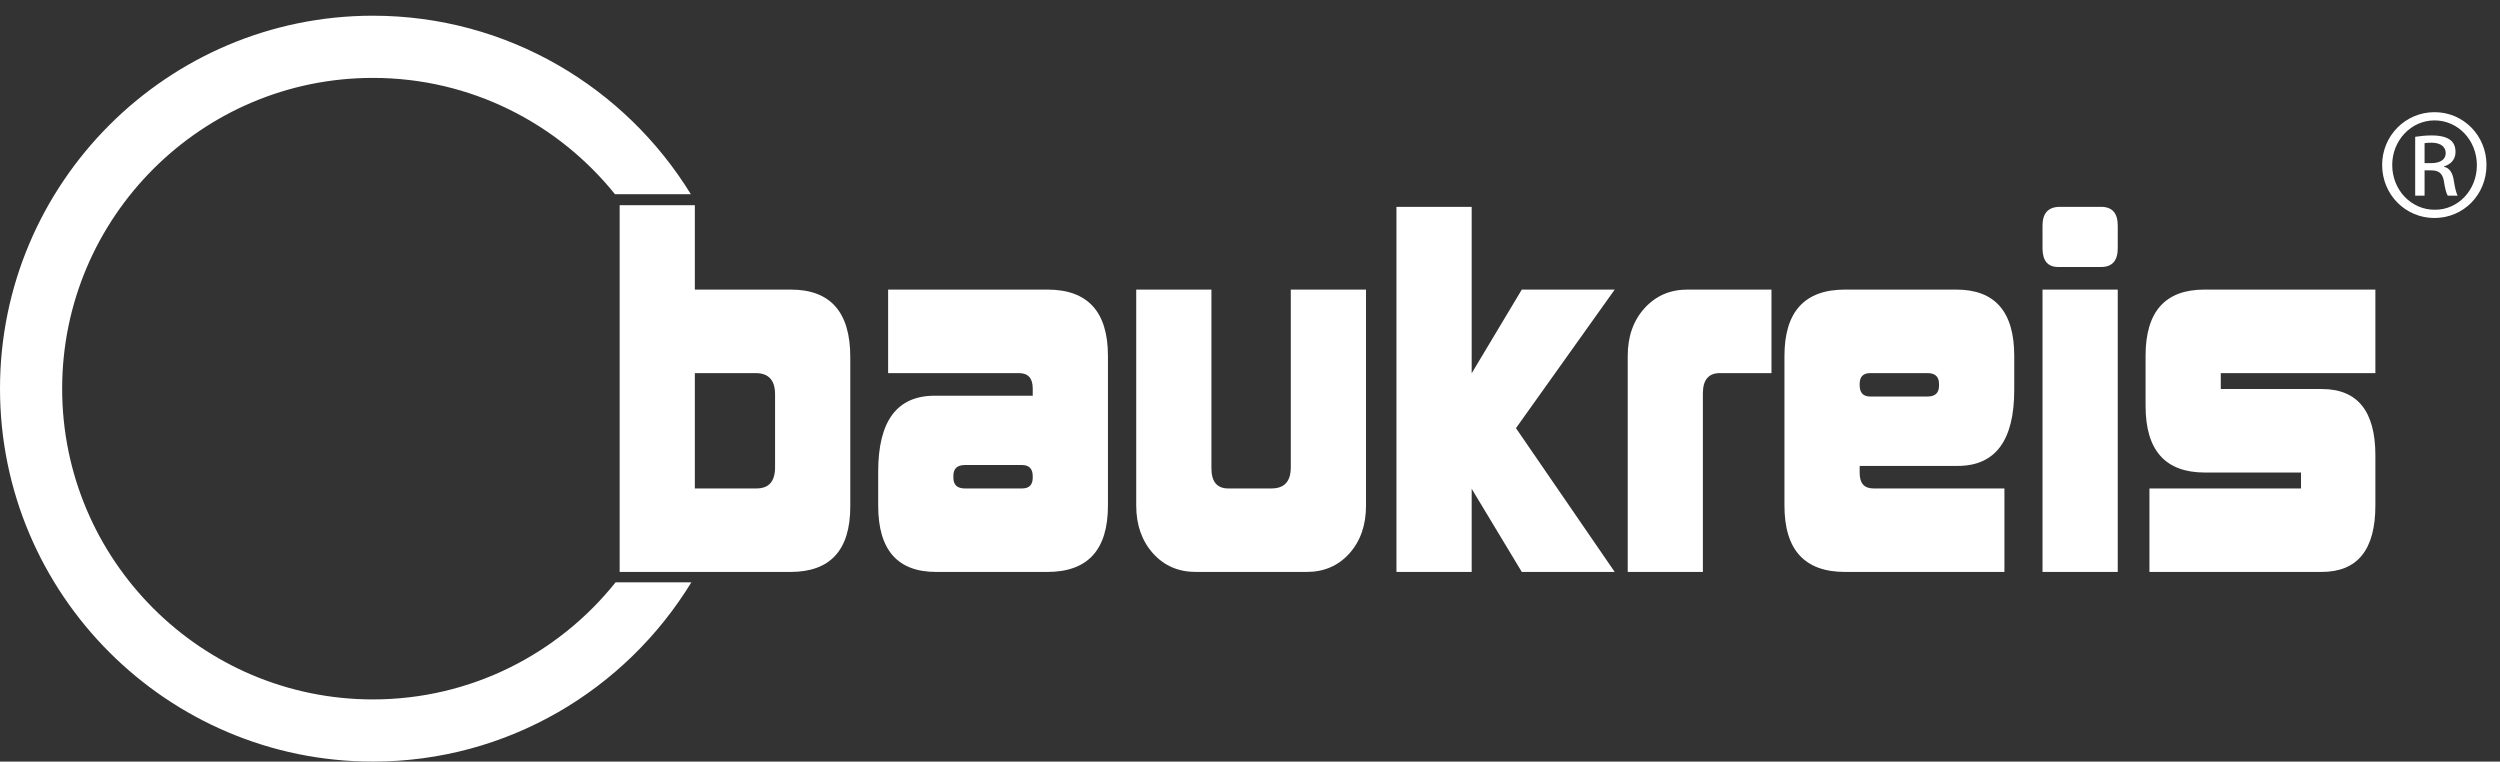
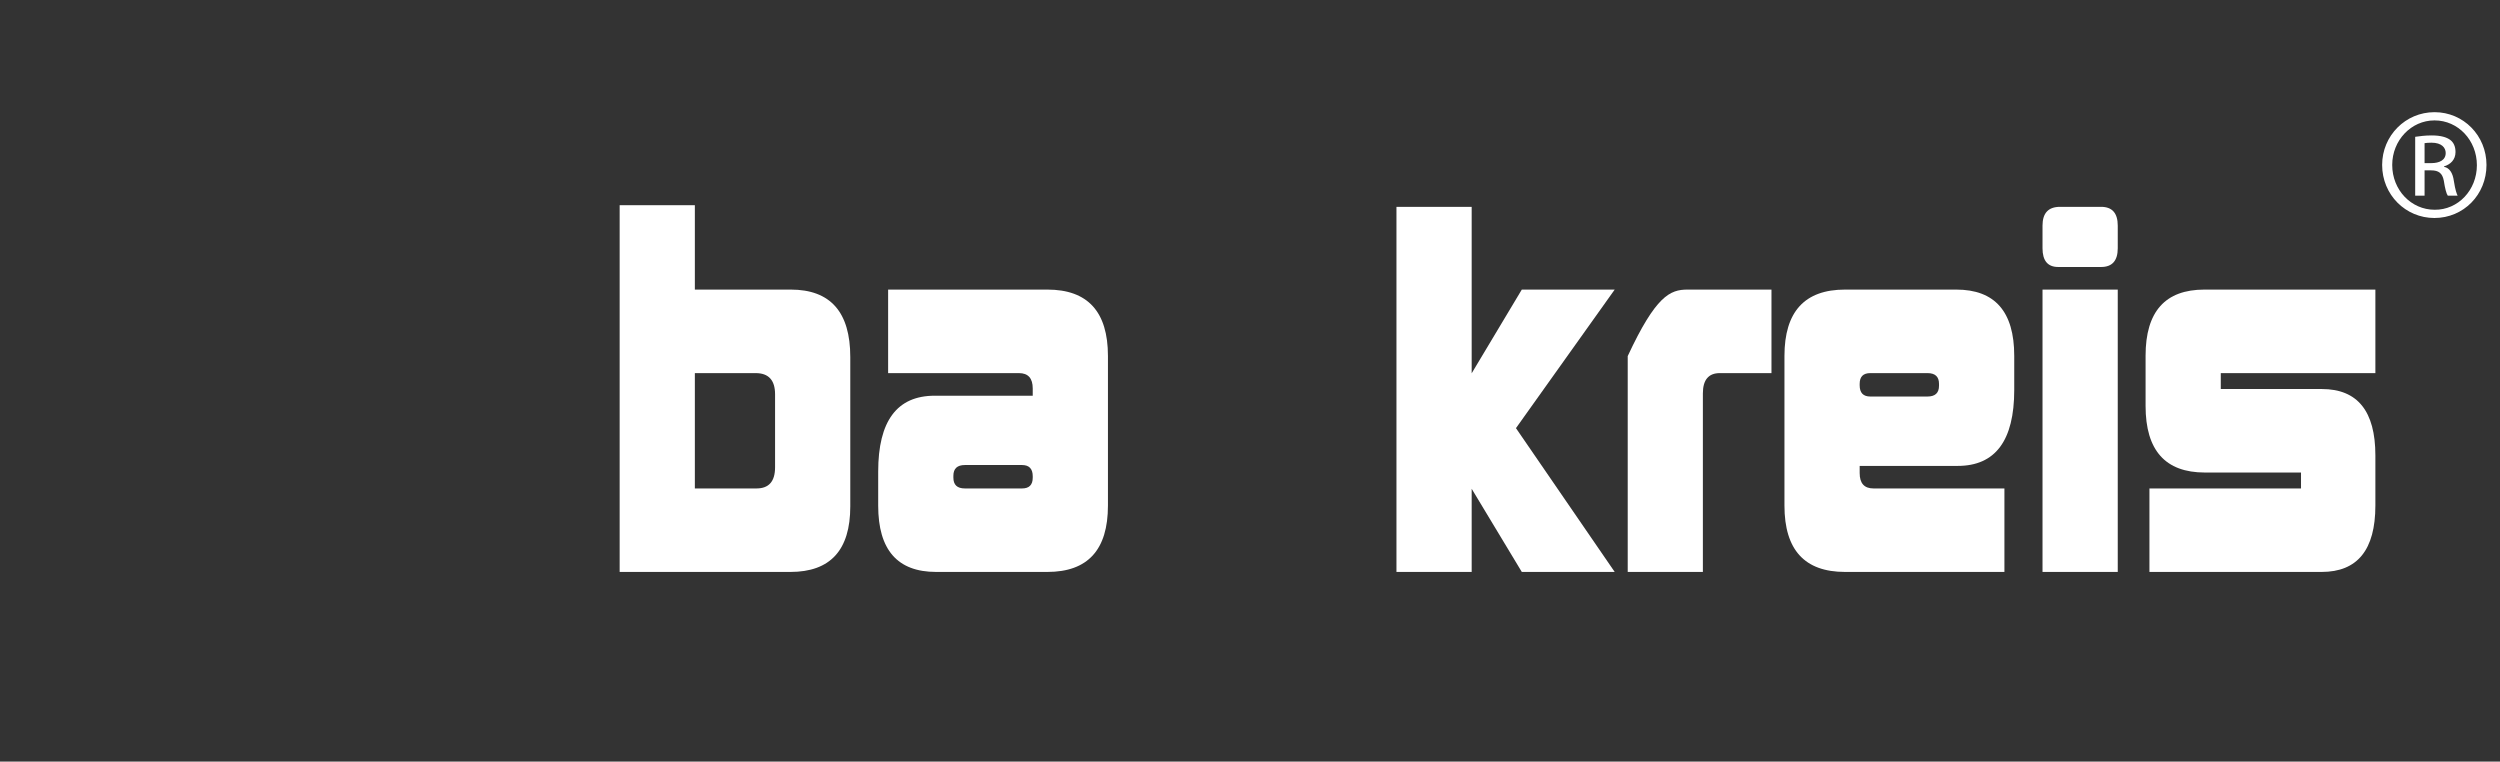
<svg xmlns="http://www.w3.org/2000/svg" width="100%" height="100%" viewBox="0 0 151 46" version="1.1" xml:space="preserve" style="fill-rule:evenodd;clip-rule:evenodd;stroke-linejoin:round;stroke-miterlimit:2;">
  <rect x="0" y="0" width="151" height="46" fill="#333333" stroke="none" />
  <g>
-     <path d="M22.525,42.245C12.174,42.245 3.754,33.827 3.754,23.475C3.754,13.124 12.174,4.705 22.525,4.705C28.431,4.705 33.702,7.454 37.146,11.731L41.727,11.731C37.762,5.273 30.643,0.949 22.525,0.949C10.105,0.949 0,11.055 0,23.475C0,35.897 10.105,46 22.525,46C30.664,46 37.798,41.657 41.758,35.172L37.183,35.172C33.742,39.477 28.453,42.245 22.525,42.245Z" style="fill:white;fill-rule:nonzero;" />
    <path d="M41.969,22.536L41.969,29.502L45.694,29.502C46.441,29.502 46.814,29.077 46.814,28.225L46.814,23.813C46.814,22.963 46.424,22.536 45.643,22.536L41.969,22.536ZM51.357,21.564L51.357,30.59C51.357,33.227 50.151,34.545 47.743,34.545L37.427,34.545L37.427,12.393L41.969,12.393L41.969,17.491L47.759,17.491C50.157,17.491 51.357,18.849 51.357,21.564Z" style="fill:white;fill-rule:nonzero;" />
    <path d="M62.377,28.764C62.377,28.317 62.162,28.088 61.734,28.088L58.278,28.088C57.815,28.088 57.584,28.305 57.584,28.737L57.584,28.852C57.584,29.286 57.815,29.502 58.278,29.502L61.734,29.502C62.162,29.502 62.377,29.286 62.377,28.852L62.377,28.764ZM53.043,28.483C53.043,25.428 54.179,23.901 56.458,23.901L62.377,23.901L62.377,23.463C62.377,22.846 62.1,22.536 61.544,22.536L53.643,22.536L53.643,17.491L63.26,17.491C65.7,17.491 66.92,18.827 66.92,21.501L66.92,30.538C66.92,33.213 65.7,34.545 63.26,34.545L56.543,34.545C54.208,34.545 53.043,33.213 53.043,30.543L53.043,28.483Z" style="fill:white;fill-rule:nonzero;" />
-     <path d="M82.507,30.538C82.507,31.719 82.172,32.68 81.501,33.43C80.831,34.174 79.971,34.545 78.927,34.545L72.235,34.545C71.172,34.545 70.304,34.168 69.635,33.416C68.964,32.659 68.628,31.702 68.628,30.538L68.628,17.491L73.17,17.491L73.17,28.284C73.17,29.094 73.507,29.502 74.183,29.502L76.798,29.502C77.578,29.502 77.964,29.077 77.964,28.225L77.964,17.491L82.507,17.491L82.507,30.538Z" style="fill:white;fill-rule:nonzero;" />
    <path d="M91.564,25.86L97.528,34.545L91.917,34.545L88.889,29.522L88.889,34.545L84.346,34.545L84.346,12.493L88.889,12.493L88.889,22.547L91.917,17.491L97.528,17.491L91.564,25.86Z" style="fill:white;fill-rule:nonzero;" />
-     <path d="M103.877,22.536C103.196,22.536 102.854,22.946 102.854,23.758L102.854,34.545L98.314,34.545L98.314,21.508C98.314,20.322 98.655,19.357 99.335,18.61C100.013,17.863 100.876,17.491 101.922,17.491L106.997,17.491L106.997,22.536L103.877,22.536Z" style="fill:white;fill-rule:nonzero;" />
+     <path d="M103.877,22.536C103.196,22.536 102.854,22.946 102.854,23.758L102.854,34.545L98.314,34.545L98.314,21.508C100.013,17.863 100.876,17.491 101.922,17.491L106.997,17.491L106.997,22.536L103.877,22.536Z" style="fill:white;fill-rule:nonzero;" />
    <path d="M112.324,23.272C112.324,23.725 112.537,23.95 112.967,23.95L116.422,23.95C116.885,23.95 117.116,23.733 117.116,23.301L117.116,23.184C117.116,22.752 116.885,22.536 116.422,22.536L112.967,22.536C112.537,22.536 112.324,22.752 112.324,23.184L112.324,23.272ZM121.66,23.553C121.66,26.61 120.52,28.141 118.243,28.141L112.324,28.141L112.324,28.575C112.324,29.19 112.601,29.502 113.158,29.502L121.067,29.502L121.067,34.545L111.441,34.545C109.001,34.545 107.781,33.213 107.781,30.538L107.781,21.501C107.781,18.827 109.001,17.491 111.44,17.491L118.158,17.491C120.491,17.491 121.66,18.823 121.66,21.493L121.66,23.553Z" style="fill:white;fill-rule:nonzero;" />
    <path d="M123.368,34.545L123.368,17.491L127.912,17.491L127.912,34.545L123.368,34.545ZM127.912,14.995C127.912,15.75 127.574,16.126 126.907,16.126L124.317,16.126C123.685,16.126 123.368,15.75 123.368,14.995L123.368,13.627C123.368,12.871 123.72,12.493 124.426,12.493L126.907,12.493C127.574,12.493 127.912,12.871 127.912,13.627L127.912,14.995Z" style="fill:white;fill-rule:nonzero;" />
    <path d="M143.473,30.534C143.473,33.211 142.389,34.545 140.225,34.545L129.826,34.545L129.826,29.502L138.981,29.502L138.981,28.541L133.176,28.541C130.785,28.541 129.593,27.202 129.593,24.518L129.593,21.485C129.593,18.821 130.778,17.491 133.147,17.491L143.473,17.491L143.473,22.536L134.135,22.536L134.135,23.497L140.238,23.497C142.394,23.497 143.473,24.834 143.473,27.508L143.473,30.534Z" style="fill:white;fill-rule:nonzero;" />
    <path d="M146.444,9.852L146.856,9.852C147.324,9.852 147.72,9.682 147.72,9.241C147.72,8.931 147.492,8.618 146.856,8.618C146.67,8.618 146.545,8.633 146.444,8.647L146.444,9.852ZM146.444,11.819L145.877,11.819L145.877,8.263C146.174,8.223 146.458,8.18 146.884,8.18C147.424,8.18 147.777,8.291 147.989,8.447C148.199,8.604 148.313,8.846 148.313,9.184C148.313,9.653 148.003,9.935 147.62,10.049L147.62,10.077C147.932,10.134 148.145,10.417 148.215,10.94C148.3,11.496 148.386,11.705 148.441,11.819L147.847,11.819C147.762,11.705 147.677,11.381 147.606,10.913C147.521,10.461 147.294,10.29 146.841,10.29L146.444,10.29L146.444,11.819ZM147.039,7.273C145.636,7.273 144.49,8.476 144.49,9.963C144.49,11.481 145.636,12.669 147.053,12.669C148.47,12.684 149.604,11.481 149.604,9.978C149.604,8.476 148.47,7.273 147.053,7.273L147.039,7.273ZM147.053,6.776C148.796,6.776 150.184,8.194 150.184,9.963C150.184,11.763 148.796,13.167 147.039,13.167C145.296,13.167 143.881,11.763 143.881,9.963C143.881,8.194 145.296,6.776 147.039,6.776L147.053,6.776Z" style="fill:white;fill-rule:nonzero;" />
  </g>
</svg>